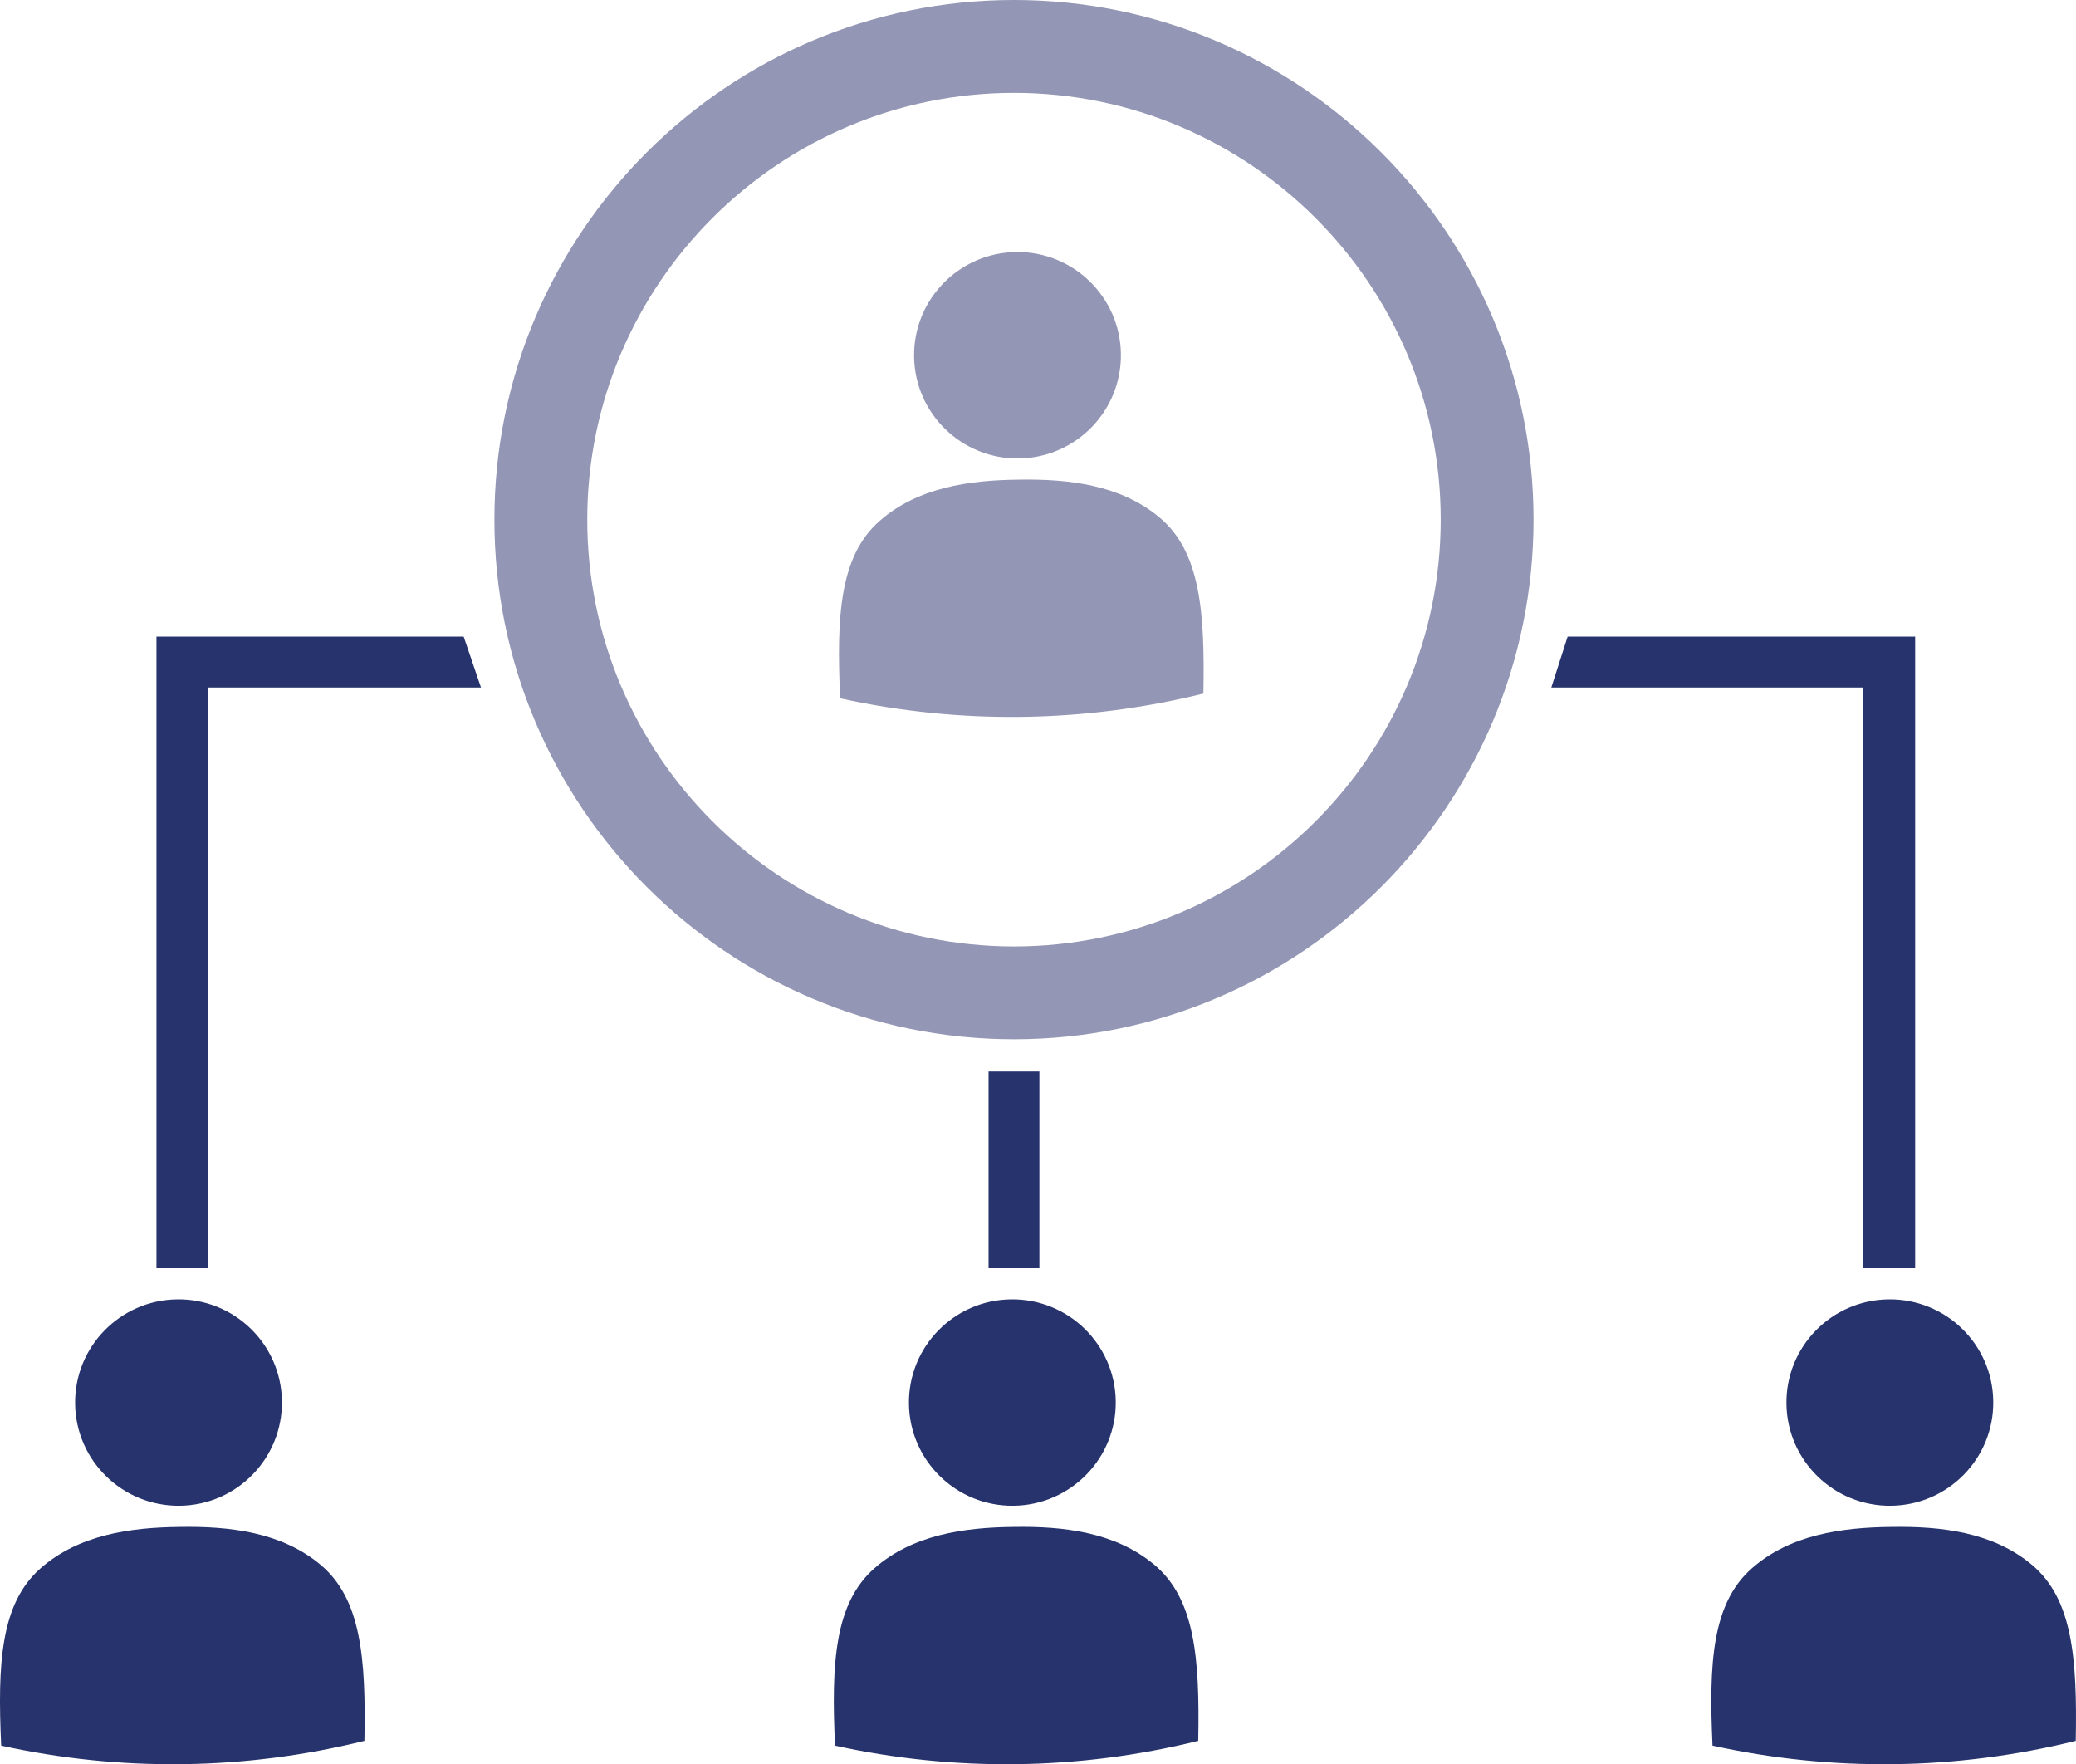
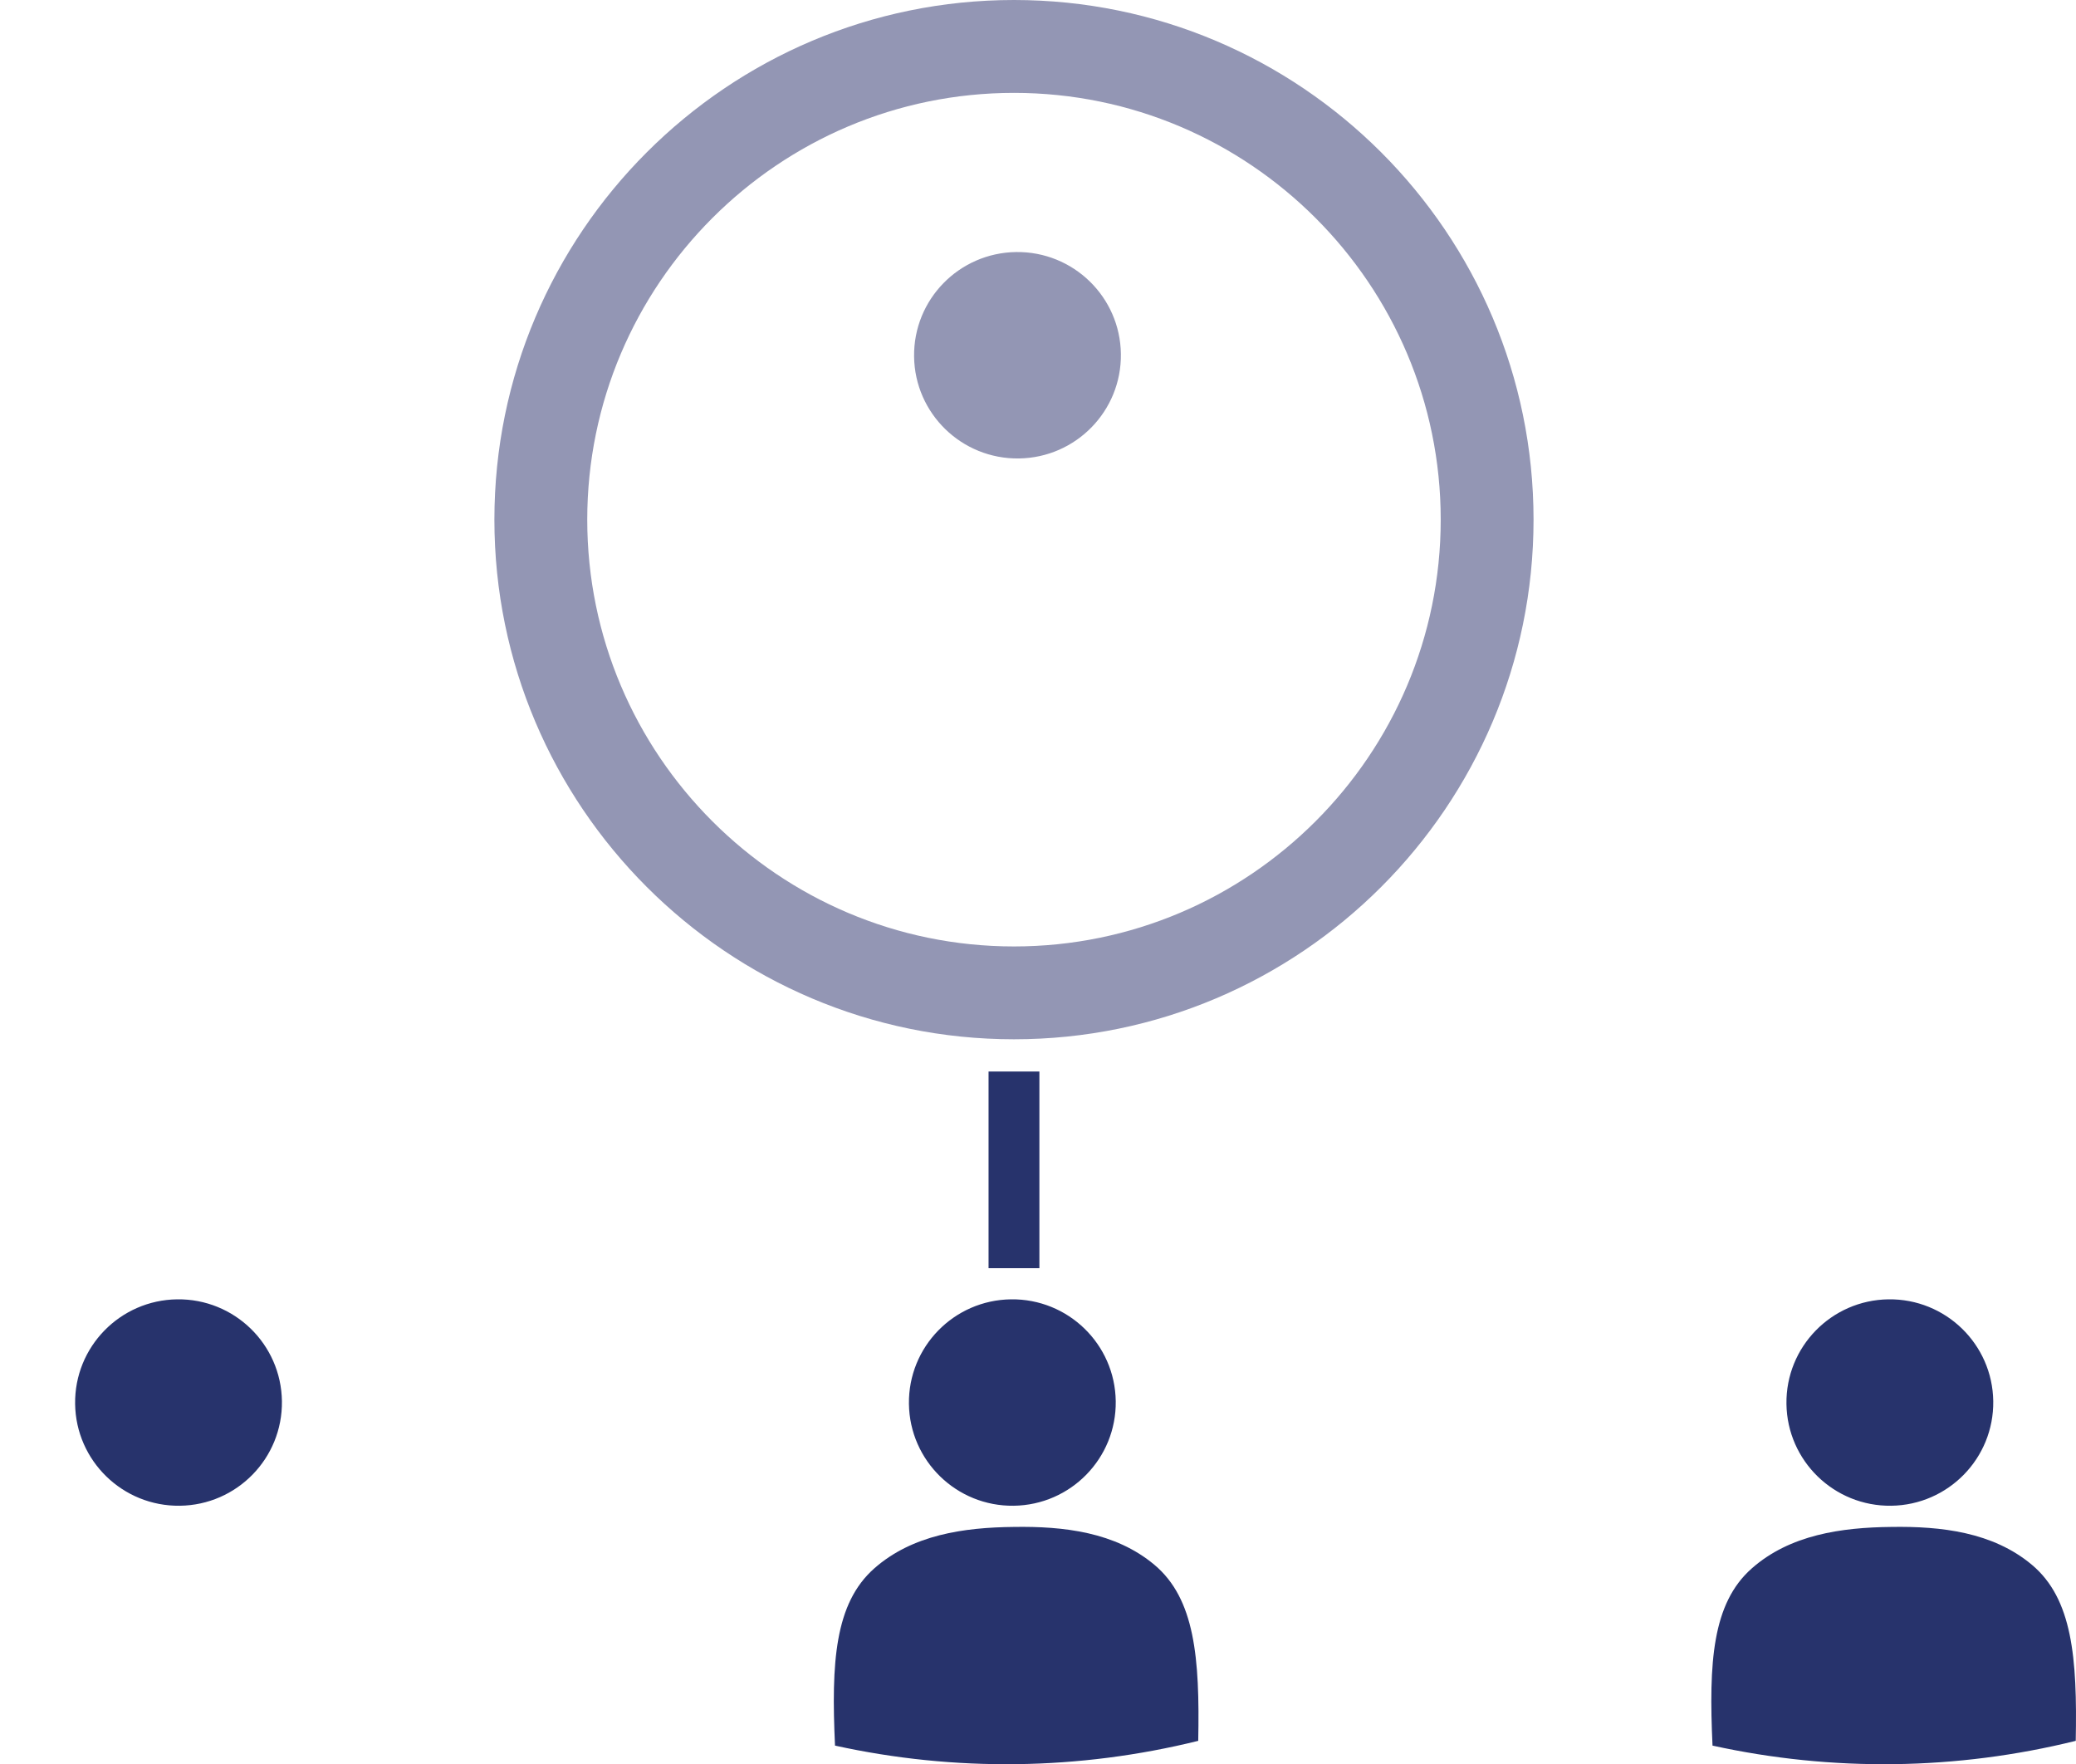
<svg xmlns="http://www.w3.org/2000/svg" version="1.1" id="Layer_1" x="0px" y="0px" width="250px" height="212.426px" viewBox="0 0 250 212.426" style="enable-background:new 0 0 250 212.426;" xml:space="preserve">
  <style type="text/css">
	.st0{fill:#27336C;}
	.st1{fill:#9396B4;}
</style>
-   <polygon class="st0" points="25.062,152.702 18.842,152.702 18.842,76.652 55.837,76.652 57.922,82.779 25.062,82.779 " />
-   <polygon class="st0" points="230.631,152.702 224.327,152.702 224.327,82.779 186.817,82.779 188.783,76.652 230.631,76.652 " />
  <rect x="119.046" y="129.02" class="st0" width="6.122" height="23.68" />
  <path class="st1" d="M173.497,62.569c0,28.335-23.056,51.391-51.392,51.391c-28.335,0-51.386-23.056-51.386-51.391  c0-28.33,23.051-51.386,51.386-51.386C150.441,11.182,173.497,34.239,173.497,62.569 M122.105,0  C87.602,0,59.537,28.065,59.537,62.569c0,34.504,28.065,62.569,62.569,62.569c34.504,0,62.569-28.065,62.569-62.569  C184.674,28.065,156.609,0,122.105,0" />
  <g>
    <path class="st1" d="M122.694,55.202c6.877-0.09,12.379-5.727,12.288-12.59c-0.091-6.864-5.739-12.353-12.616-12.264   c-6.878,0.09-12.379,5.726-12.288,12.59C110.168,49.801,115.817,55.291,122.694,55.202z" />
    <g>
-       <path class="st1" d="M139.636,62.311c-4.695-3.936-10.929-4.655-16.933-4.558c-6.005,0.06-12.217,0.943-16.807,5.001    c-4.765,4.212-5.179,11.355-4.72,21.329c14.43,3.171,29.399,2.974,43.74-0.573C145.112,73.527,144.511,66.397,139.636,62.311z" />
-     </g>
+       </g>
  </g>
  <g>
    <path class="st0" d="M21.662,181.304c6.877-0.09,12.379-5.727,12.288-12.59c-0.091-6.864-5.739-12.353-12.616-12.264   c-6.878,0.09-12.379,5.726-12.288,12.59C9.136,175.902,14.784,181.393,21.662,181.304z" />
    <g>
-       <path class="st0" d="M38.603,188.413c-4.695-3.936-10.929-4.655-16.933-4.558c-6.005,0.06-12.217,0.943-16.807,5.001    c-4.765,4.212-5.179,11.355-4.72,21.329c14.43,3.171,29.399,2.974,43.74-0.573C44.08,199.629,43.478,192.499,38.603,188.413z" />
-     </g>
+       </g>
  </g>
  <g>
    <path class="st0" d="M122.074,181.304c6.877-0.09,12.379-5.727,12.288-12.59c-0.091-6.864-5.739-12.353-12.616-12.264   c-6.878,0.09-12.379,5.726-12.288,12.59C109.548,175.902,115.197,181.393,122.074,181.304z" />
    <g>
      <path class="st0" d="M139.015,188.413c-4.695-3.936-10.929-4.655-16.933-4.558c-6.005,0.06-12.217,0.943-16.807,5.001    c-4.765,4.212-5.179,11.355-4.72,21.329c14.43,3.171,29.399,2.974,43.74-0.573C144.492,199.629,143.891,192.499,139.015,188.413z" />
    </g>
  </g>
  <g>
    <path class="st0" d="M227.747,181.304c6.877-0.09,12.379-5.727,12.288-12.59c-0.091-6.864-5.739-12.353-12.616-12.264   c-6.878,0.09-12.379,5.726-12.288,12.59C215.221,175.902,220.87,181.393,227.747,181.304z" />
    <g>
      <path class="st0" d="M244.688,188.413c-4.695-3.936-10.929-4.655-16.933-4.558c-6.005,0.06-12.217,0.943-16.807,5.001    c-4.765,4.212-5.179,11.355-4.72,21.329c14.43,3.171,29.399,2.974,43.74-0.573C250.165,199.629,249.564,192.499,244.688,188.413z" />
    </g>
  </g>
</svg>